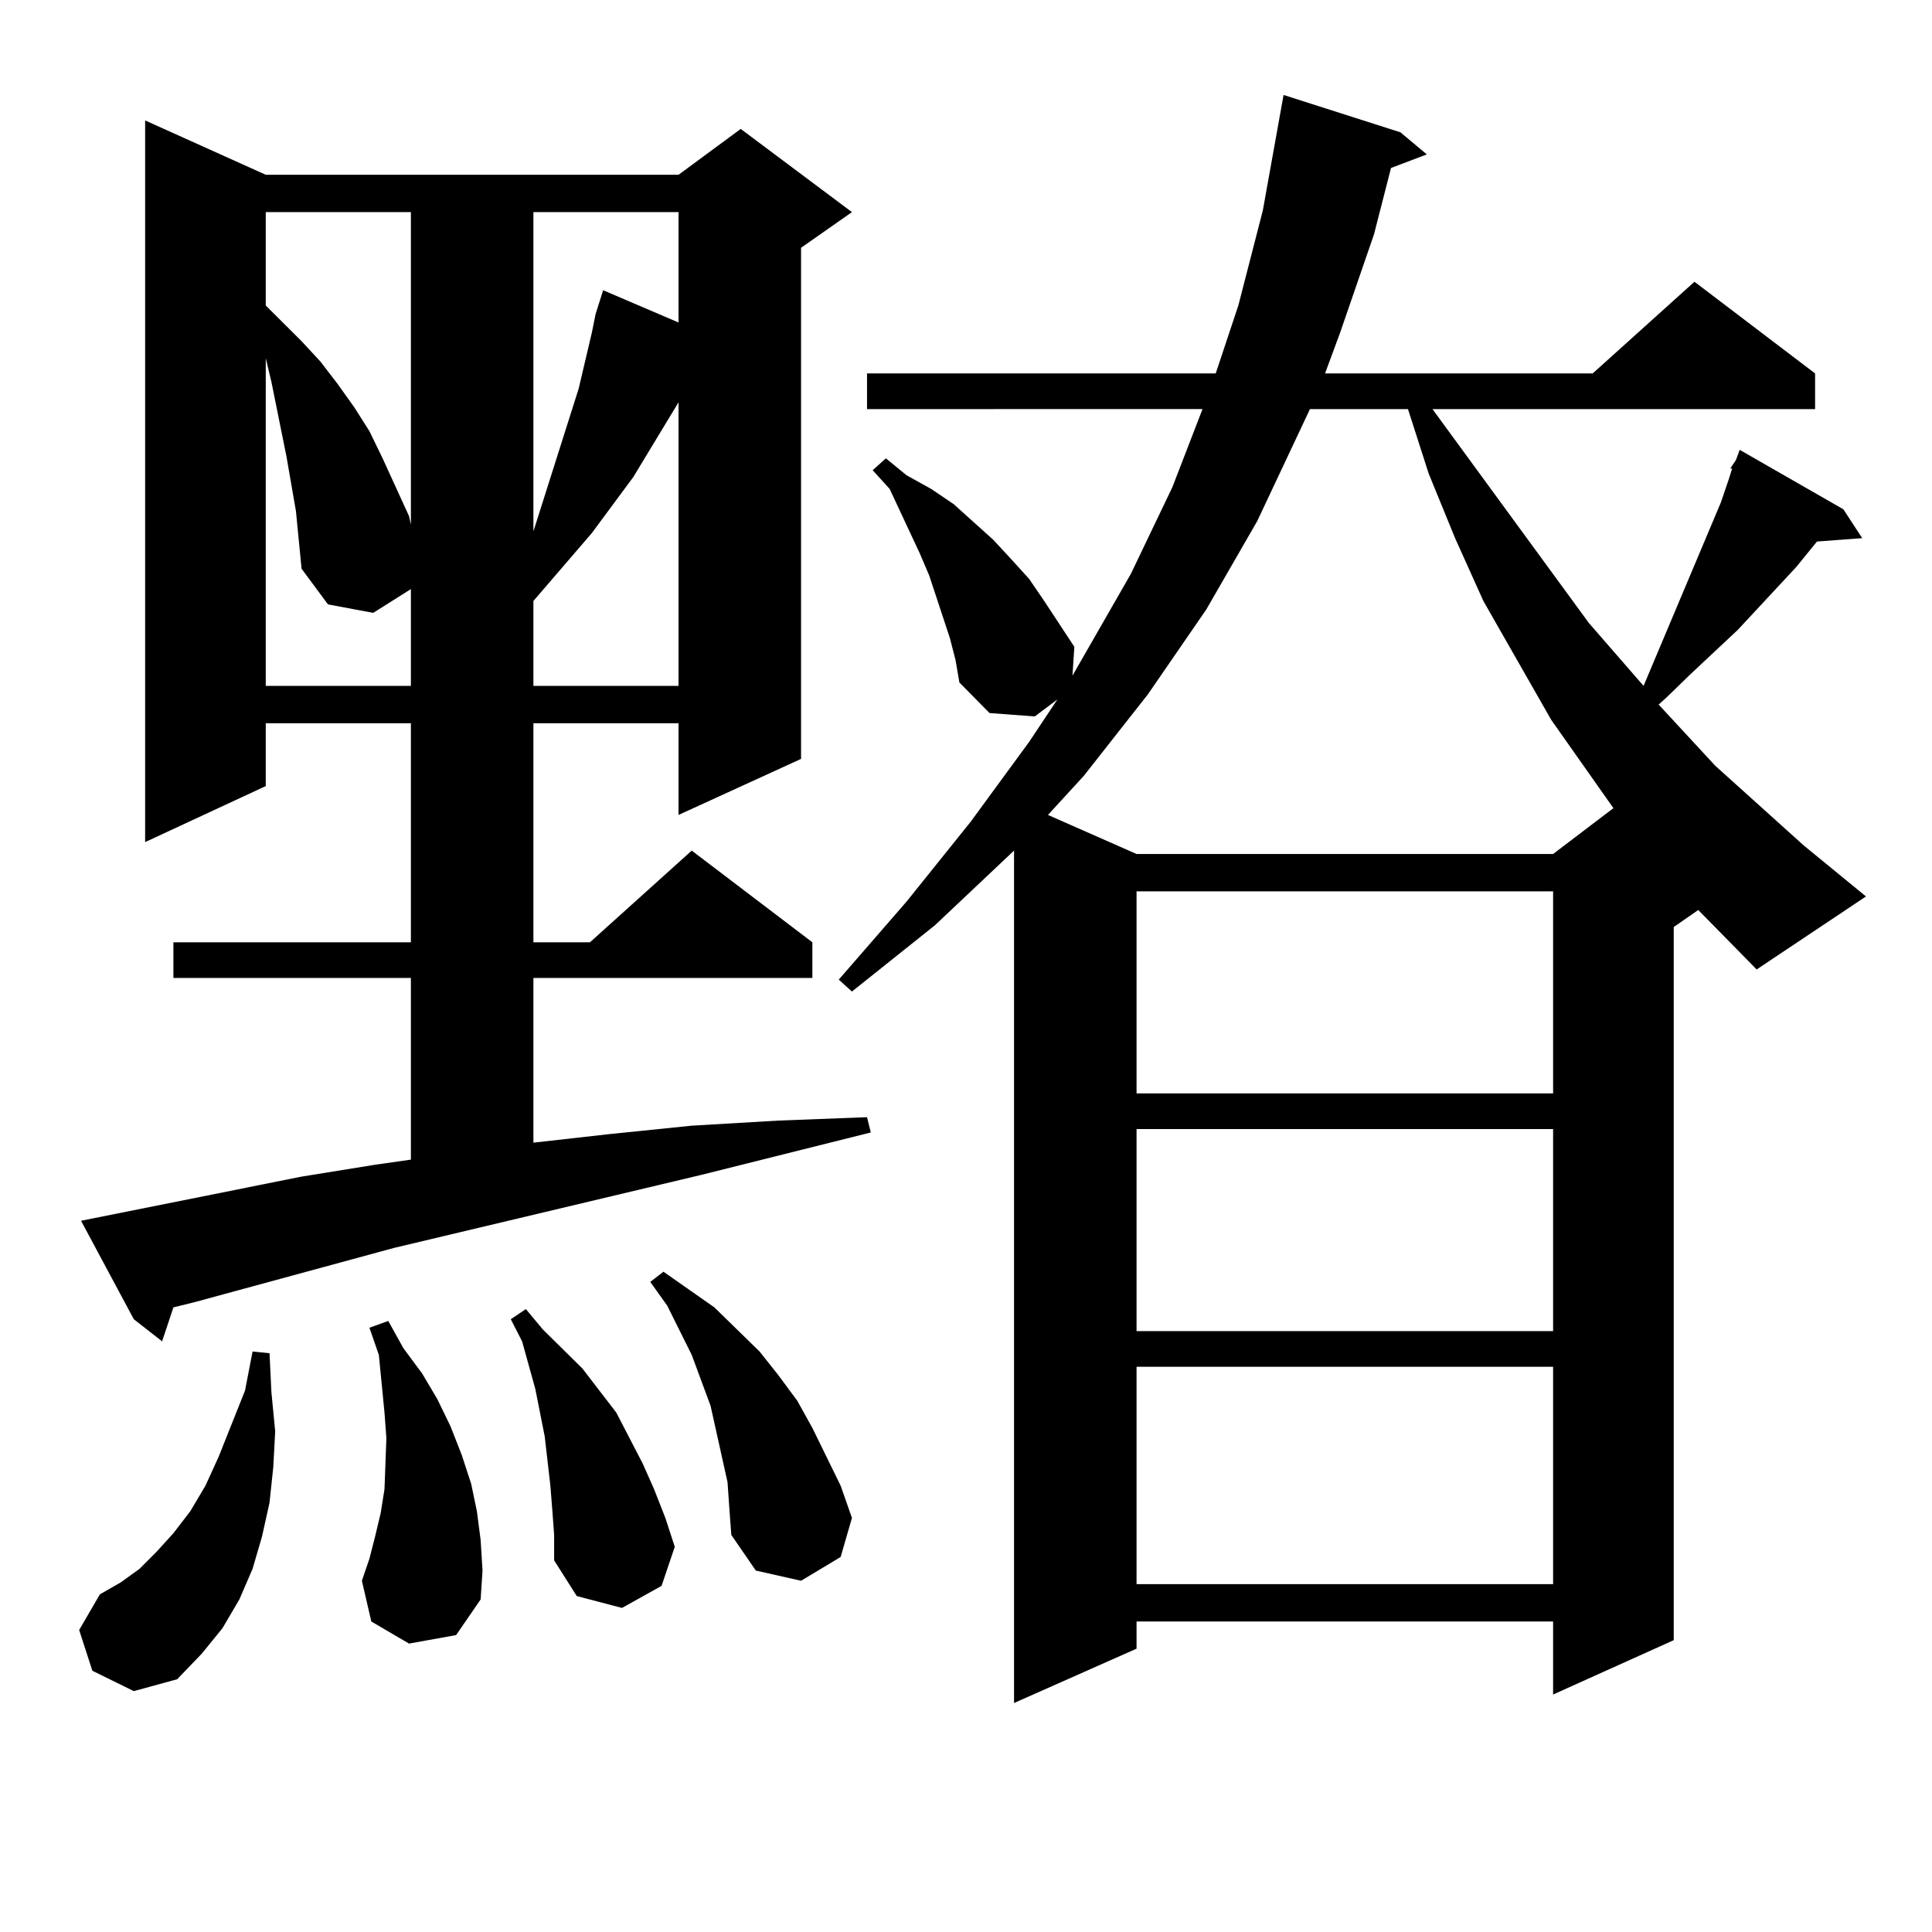
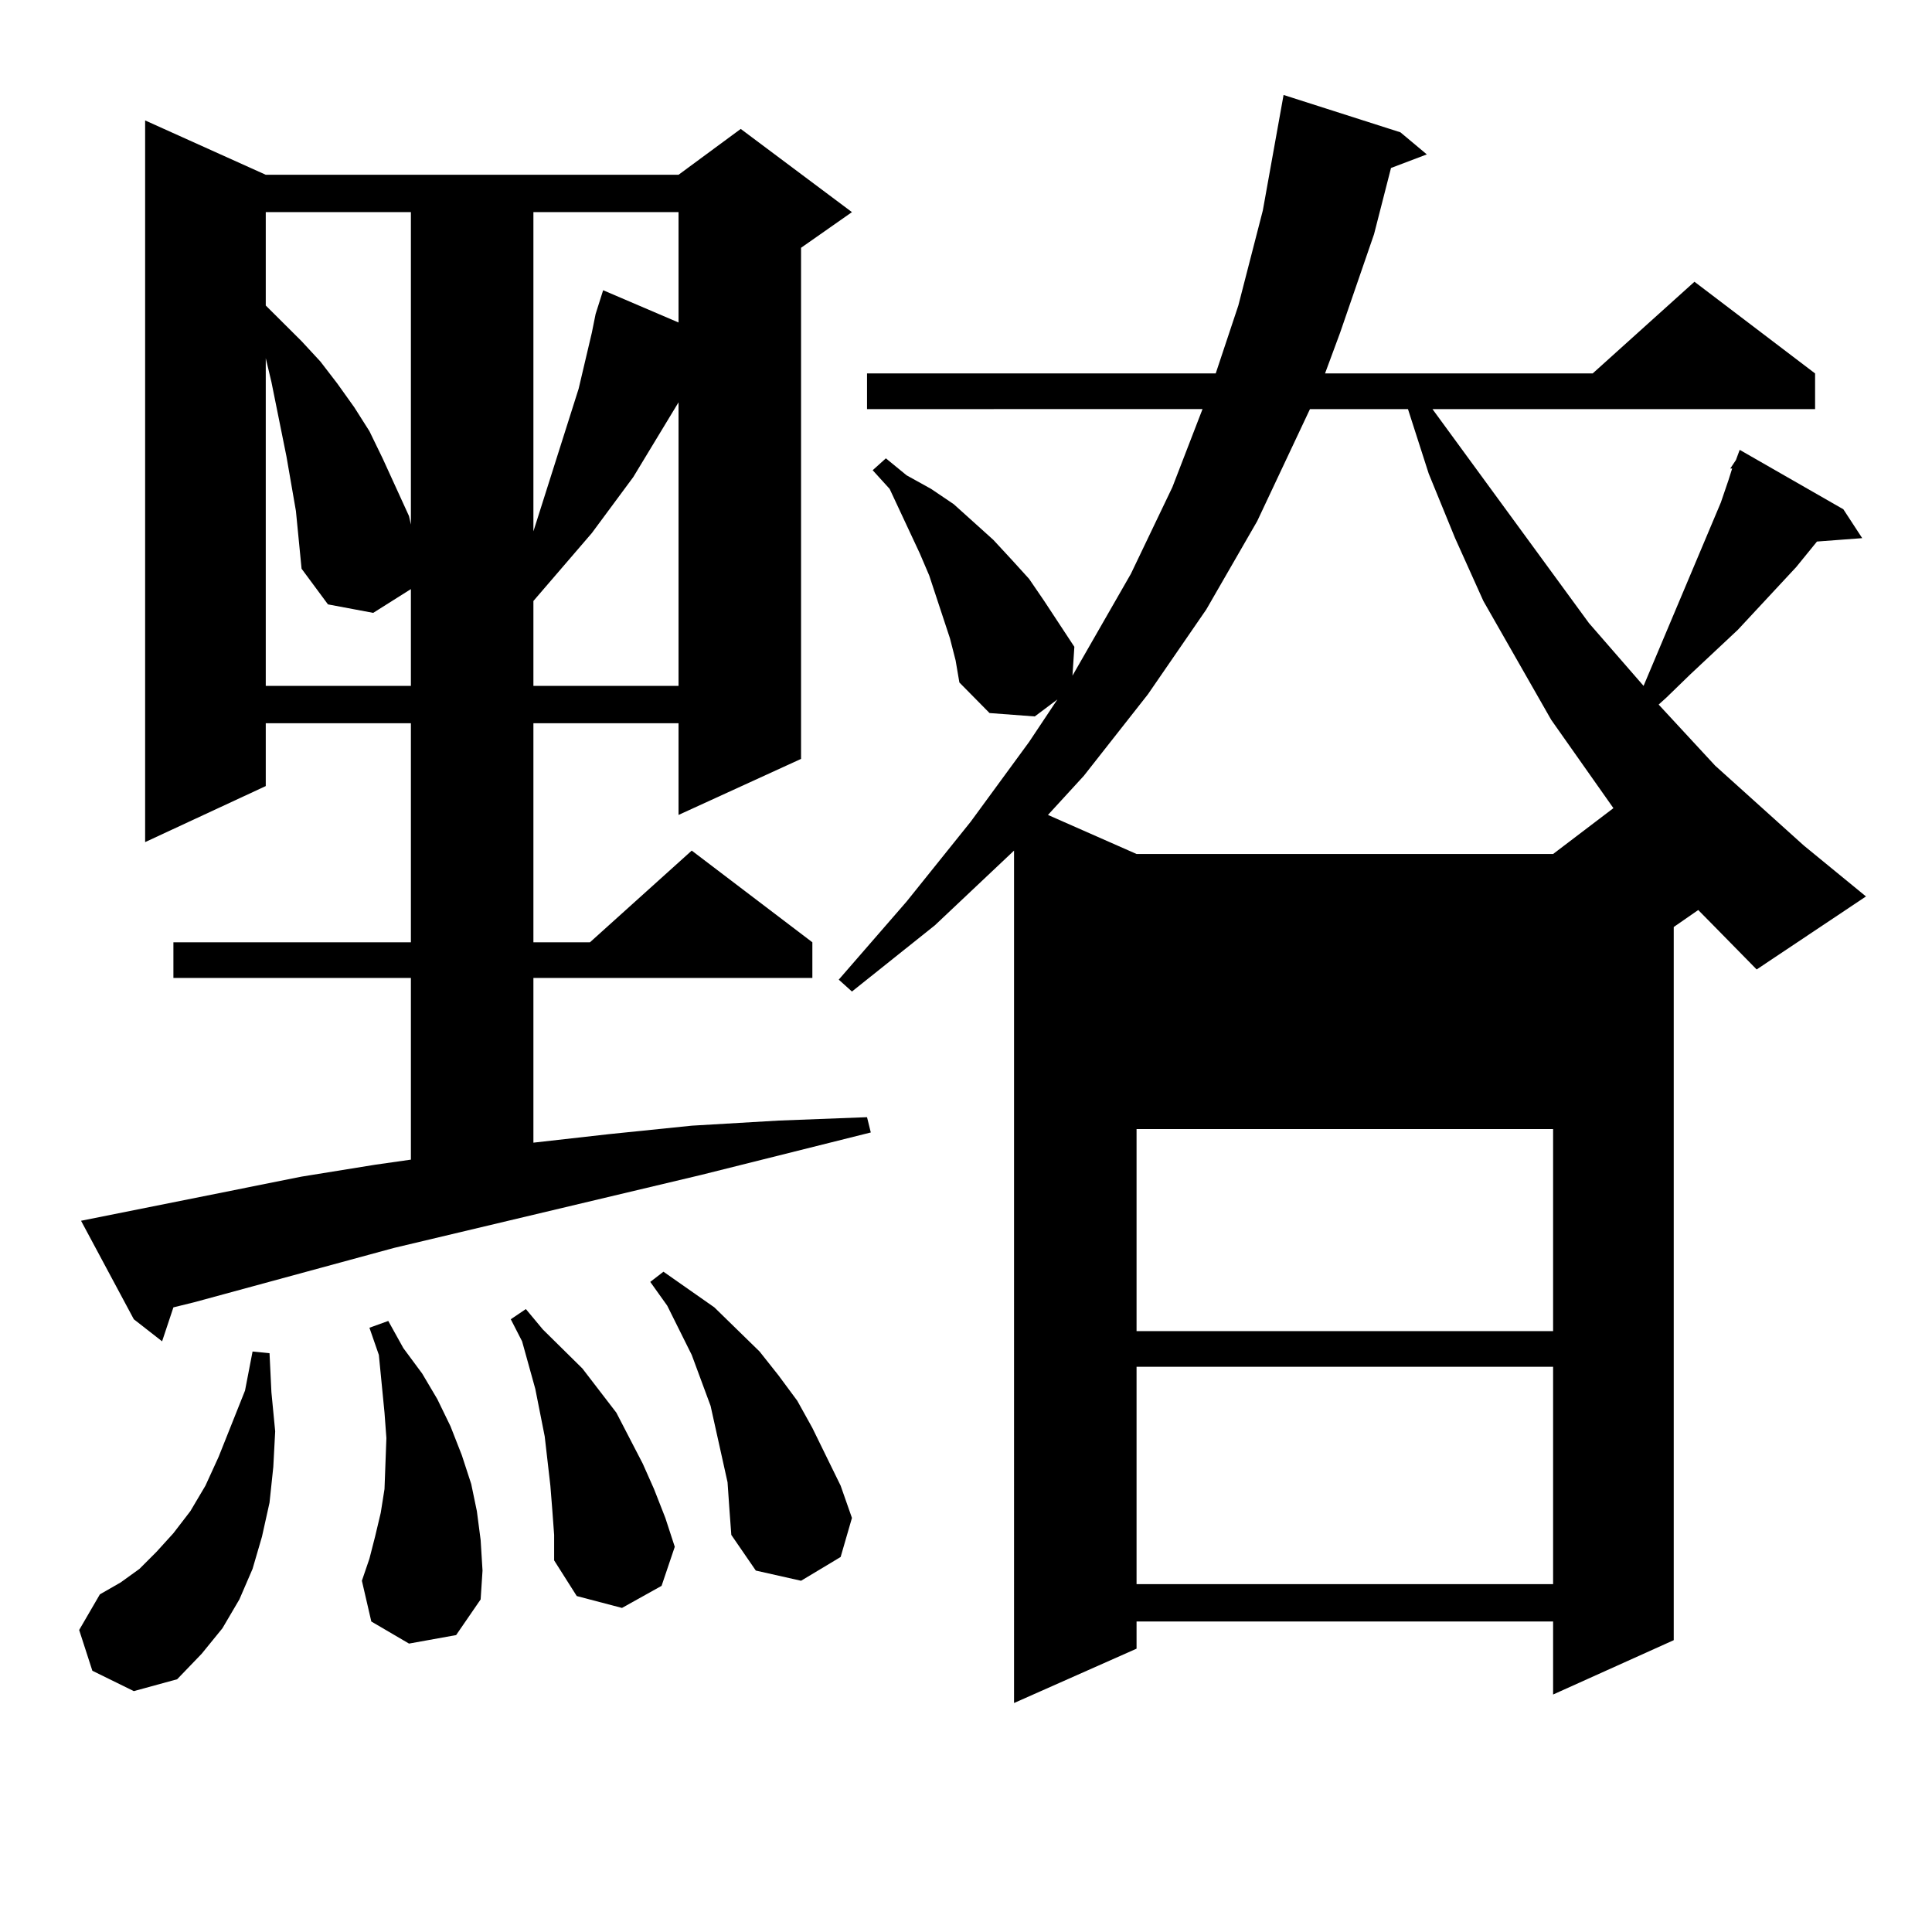
<svg xmlns="http://www.w3.org/2000/svg" version="1.1" id="图层_1" x="0px" y="0px" width="1000px" height="1000px" viewBox="0 0 1000 1000" enable-background="new 0 0 1000 1000" xml:space="preserve">
-   <path d="M47.804,864.777l-6.829-21.094l10.731-18.457l10.731-6.152l9.756-7.031l8.78-8.789l8.78-9.668l8.78-11.426l7.805-13.184  l6.829-14.941l13.658-34.277l3.902-20.215l8.78,0.879l0.976,20.215l1.951,20.215l-0.976,18.457l-1.951,18.457l-3.902,17.578  l-4.878,16.699l-6.829,15.82l-8.78,14.941l-10.731,13.184l-12.683,13.184l-22.438,6.152L47.804,864.777z M156.094,609.016  l38.048-6.152l18.536-2.637v-94.043H89.754v-18.457h122.924V374.348h-75.12v32.52l-62.438,29.004V62.336l62.438,28.125h213.653  l32.194-23.73l57.56,43.066l-26.341,18.457v264.551l-63.413,29.004v-47.461h-75.12v113.379h29.268l52.682-47.461l62.438,47.461  v18.457H276.091v85.254l39.023-4.395l42.926-4.395l44.877-2.637l45.853-1.758l1.951,7.91l-87.803,21.973L203.898,645.93  l-103.412,28.125l-10.731,2.637l-5.854,17.578l-14.634-11.426l-27.316-50.977L156.094,609.016z M137.558,109.797v48.34  l18.536,18.457l9.756,10.547l8.78,11.426l8.78,12.305l7.805,12.305l6.829,14.063l6.829,14.941l6.829,14.941l0.976,4.395V109.797  H137.558z M153.167,264.484l-4.878-28.125l-7.805-38.672l-2.927-12.305v169.629h75.12v-52.734v2.637l-19.512,12.305l-23.414-4.395  l-13.658-18.457L153.167,264.484z M211.703,850.715l-19.512-11.426l-4.878-21.094l3.902-11.426l2.927-11.426l2.927-12.305  l1.951-12.305l0.976-26.367l-0.976-13.184l-2.927-29.883l-4.878-14.063l9.756-3.516l7.805,14.063l9.756,13.184l7.805,13.184  l6.829,14.063l5.854,14.941l4.878,14.941l2.927,14.063l1.951,14.941l0.976,15.82l-0.976,14.941l-12.683,18.457L211.703,850.715z   M285.847,781.281l-0.976-12.305l-2.927-25.488l-4.878-24.609l-6.829-24.609l-5.854-11.426l7.805-5.273l8.78,10.547l20.487,20.215  l8.78,11.426l8.78,11.426l6.829,13.184l6.829,13.184l5.854,13.184l5.854,14.941l4.878,14.941l-6.829,20.215l-20.487,11.426  l-23.414-6.152l-11.707-18.457v-13.184L285.847,781.281z M276.091,109.797v165.234l13.658-43.066l9.756-30.762l6.829-29.004  l1.951-9.668l3.902-12.305l39.023,16.699v-57.129H276.091z M351.211,208.234l-23.414,38.672l-21.463,29.004l-30.243,35.156v43.945  h75.12V208.234z M376.577,767.219l-5.854-26.367l-2.927-13.184l-9.756-26.367l-12.683-25.488l-8.78-12.305l6.829-5.273  l26.341,18.457l11.707,11.426l11.707,11.426l9.756,12.305l9.756,13.184l7.805,14.063l14.634,29.883l5.854,16.699l-5.854,20.215  l-20.487,12.305l-23.414-5.273l-12.683-18.457l-0.976-13.184L376.577,767.219z M879.003,471.027l-12.683,8.789v369.141  l-62.438,28.125v-37.793H588.279v14.063l-63.413,28.125V440.266l-40.975,38.672l-42.926,34.277l-6.829-6.152l35.121-40.43  l33.17-41.309l30.243-41.309l14.634-21.973l-11.707,8.789l-23.414-1.758l-15.609-15.82l-1.951-11.426l-2.927-11.426l-10.731-32.52  l-4.878-11.426l-15.609-33.398l-8.78-9.668l6.829-6.152l10.731,8.789l12.683,7.031l11.707,7.91l20.487,18.457l9.756,10.547  l8.78,9.668l7.805,11.426l15.609,23.73l-0.976,14.941l30.243-52.734l21.463-44.824l15.609-40.43H448.77v-18.457h180.483  l11.707-35.156l12.683-49.219l10.731-59.766l60.486,19.336l13.658,11.426l-18.536,7.031l-8.78,34.277l-17.561,50.977l-7.805,21.094  h138.533l52.682-47.461l62.438,47.461v18.457H741.446l80.974,110.742l28.292,32.52l39.999-94.922l3.902-11.426l1.951-6.152h-0.976  l2.927-4.395l1.951-5.273l53.657,30.762l9.756,14.941l-23.414,1.758l-10.731,13.184l-30.243,32.52l-24.39,22.852l-12.683,12.305  l-3.902,3.516l29.268,31.641l45.853,41.309l32.194,26.367l-56.584,37.793l-22.438-22.852L879.003,471.027z M678.033,211.75  l-27.316,58.008l-26.341,45.703l-30.243,43.945l-33.17,42.188l-18.536,20.215l45.853,20.215h215.604l31.219-23.73l-32.194-45.703  l-35.121-61.523l-14.634-32.52l-13.658-33.398l-10.731-33.398H678.033z M588.279,461.359v104.59h215.604v-104.59H588.279z   M588.279,584.406v104.59h215.604v-104.59H588.279z M588.279,707.453v112.5h215.604v-112.5H588.279z" />
+   <path d="M47.804,864.777l-6.829-21.094l10.731-18.457l10.731-6.152l9.756-7.031l8.78-8.789l8.78-9.668l8.78-11.426l7.805-13.184  l6.829-14.941l13.658-34.277l3.902-20.215l8.78,0.879l0.976,20.215l1.951,20.215l-0.976,18.457l-1.951,18.457l-3.902,17.578  l-4.878,16.699l-6.829,15.82l-8.78,14.941l-10.731,13.184l-12.683,13.184l-22.438,6.152L47.804,864.777z M156.094,609.016  l38.048-6.152l18.536-2.637v-94.043H89.754v-18.457h122.924V374.348h-75.12v32.52l-62.438,29.004V62.336l62.438,28.125h213.653  l32.194-23.73l57.56,43.066l-26.341,18.457v264.551l-63.413,29.004v-47.461h-75.12v113.379h29.268l52.682-47.461l62.438,47.461  v18.457H276.091v85.254l39.023-4.395l42.926-4.395l44.877-2.637l45.853-1.758l1.951,7.91l-87.803,21.973L203.898,645.93  l-103.412,28.125l-10.731,2.637l-5.854,17.578l-14.634-11.426l-27.316-50.977L156.094,609.016z M137.558,109.797v48.34  l18.536,18.457l9.756,10.547l8.78,11.426l8.78,12.305l7.805,12.305l6.829,14.063l6.829,14.941l6.829,14.941l0.976,4.395V109.797  H137.558z M153.167,264.484l-4.878-28.125l-7.805-38.672l-2.927-12.305v169.629h75.12v-52.734v2.637l-19.512,12.305l-23.414-4.395  l-13.658-18.457L153.167,264.484z M211.703,850.715l-19.512-11.426l-4.878-21.094l3.902-11.426l2.927-11.426l2.927-12.305  l1.951-12.305l0.976-26.367l-0.976-13.184l-2.927-29.883l-4.878-14.063l9.756-3.516l7.805,14.063l9.756,13.184l7.805,13.184  l6.829,14.063l5.854,14.941l4.878,14.941l2.927,14.063l1.951,14.941l0.976,15.82l-0.976,14.941l-12.683,18.457L211.703,850.715z   M285.847,781.281l-0.976-12.305l-2.927-25.488l-4.878-24.609l-6.829-24.609l-5.854-11.426l7.805-5.273l8.78,10.547l20.487,20.215  l8.78,11.426l8.78,11.426l6.829,13.184l6.829,13.184l5.854,13.184l5.854,14.941l4.878,14.941l-6.829,20.215l-20.487,11.426  l-23.414-6.152l-11.707-18.457v-13.184L285.847,781.281z M276.091,109.797v165.234l13.658-43.066l9.756-30.762l6.829-29.004  l1.951-9.668l3.902-12.305l39.023,16.699v-57.129H276.091z M351.211,208.234l-23.414,38.672l-21.463,29.004l-30.243,35.156v43.945  h75.12V208.234z M376.577,767.219l-5.854-26.367l-2.927-13.184l-9.756-26.367l-12.683-25.488l-8.78-12.305l6.829-5.273  l26.341,18.457l11.707,11.426l11.707,11.426l9.756,12.305l9.756,13.184l7.805,14.063l14.634,29.883l5.854,16.699l-5.854,20.215  l-20.487,12.305l-23.414-5.273l-12.683-18.457l-0.976-13.184L376.577,767.219z M879.003,471.027l-12.683,8.789v369.141  l-62.438,28.125v-37.793H588.279v14.063l-63.413,28.125V440.266l-40.975,38.672l-42.926,34.277l-6.829-6.152l35.121-40.43  l33.17-41.309l30.243-41.309l14.634-21.973l-11.707,8.789l-23.414-1.758l-15.609-15.82l-1.951-11.426l-2.927-11.426l-10.731-32.52  l-4.878-11.426l-15.609-33.398l-8.78-9.668l6.829-6.152l10.731,8.789l12.683,7.031l11.707,7.91l20.487,18.457l9.756,10.547  l8.78,9.668l7.805,11.426l15.609,23.73l-0.976,14.941l30.243-52.734l21.463-44.824l15.609-40.43H448.77v-18.457h180.483  l11.707-35.156l12.683-49.219l10.731-59.766l60.486,19.336l13.658,11.426l-18.536,7.031l-8.78,34.277l-17.561,50.977l-7.805,21.094  h138.533l52.682-47.461l62.438,47.461v18.457H741.446l80.974,110.742l28.292,32.52l39.999-94.922l3.902-11.426l1.951-6.152h-0.976  l2.927-4.395l1.951-5.273l53.657,30.762l9.756,14.941l-23.414,1.758l-10.731,13.184l-30.243,32.52l-24.39,22.852l-12.683,12.305  l-3.902,3.516l29.268,31.641l45.853,41.309l32.194,26.367l-56.584,37.793l-22.438-22.852L879.003,471.027z M678.033,211.75  l-27.316,58.008l-26.341,45.703l-30.243,43.945l-33.17,42.188l-18.536,20.215l45.853,20.215h215.604l31.219-23.73l-32.194-45.703  l-35.121-61.523l-14.634-32.52l-13.658-33.398l-10.731-33.398H678.033z M588.279,461.359v104.59h215.604H588.279z   M588.279,584.406v104.59h215.604v-104.59H588.279z M588.279,707.453v112.5h215.604v-112.5H588.279z" />
</svg>